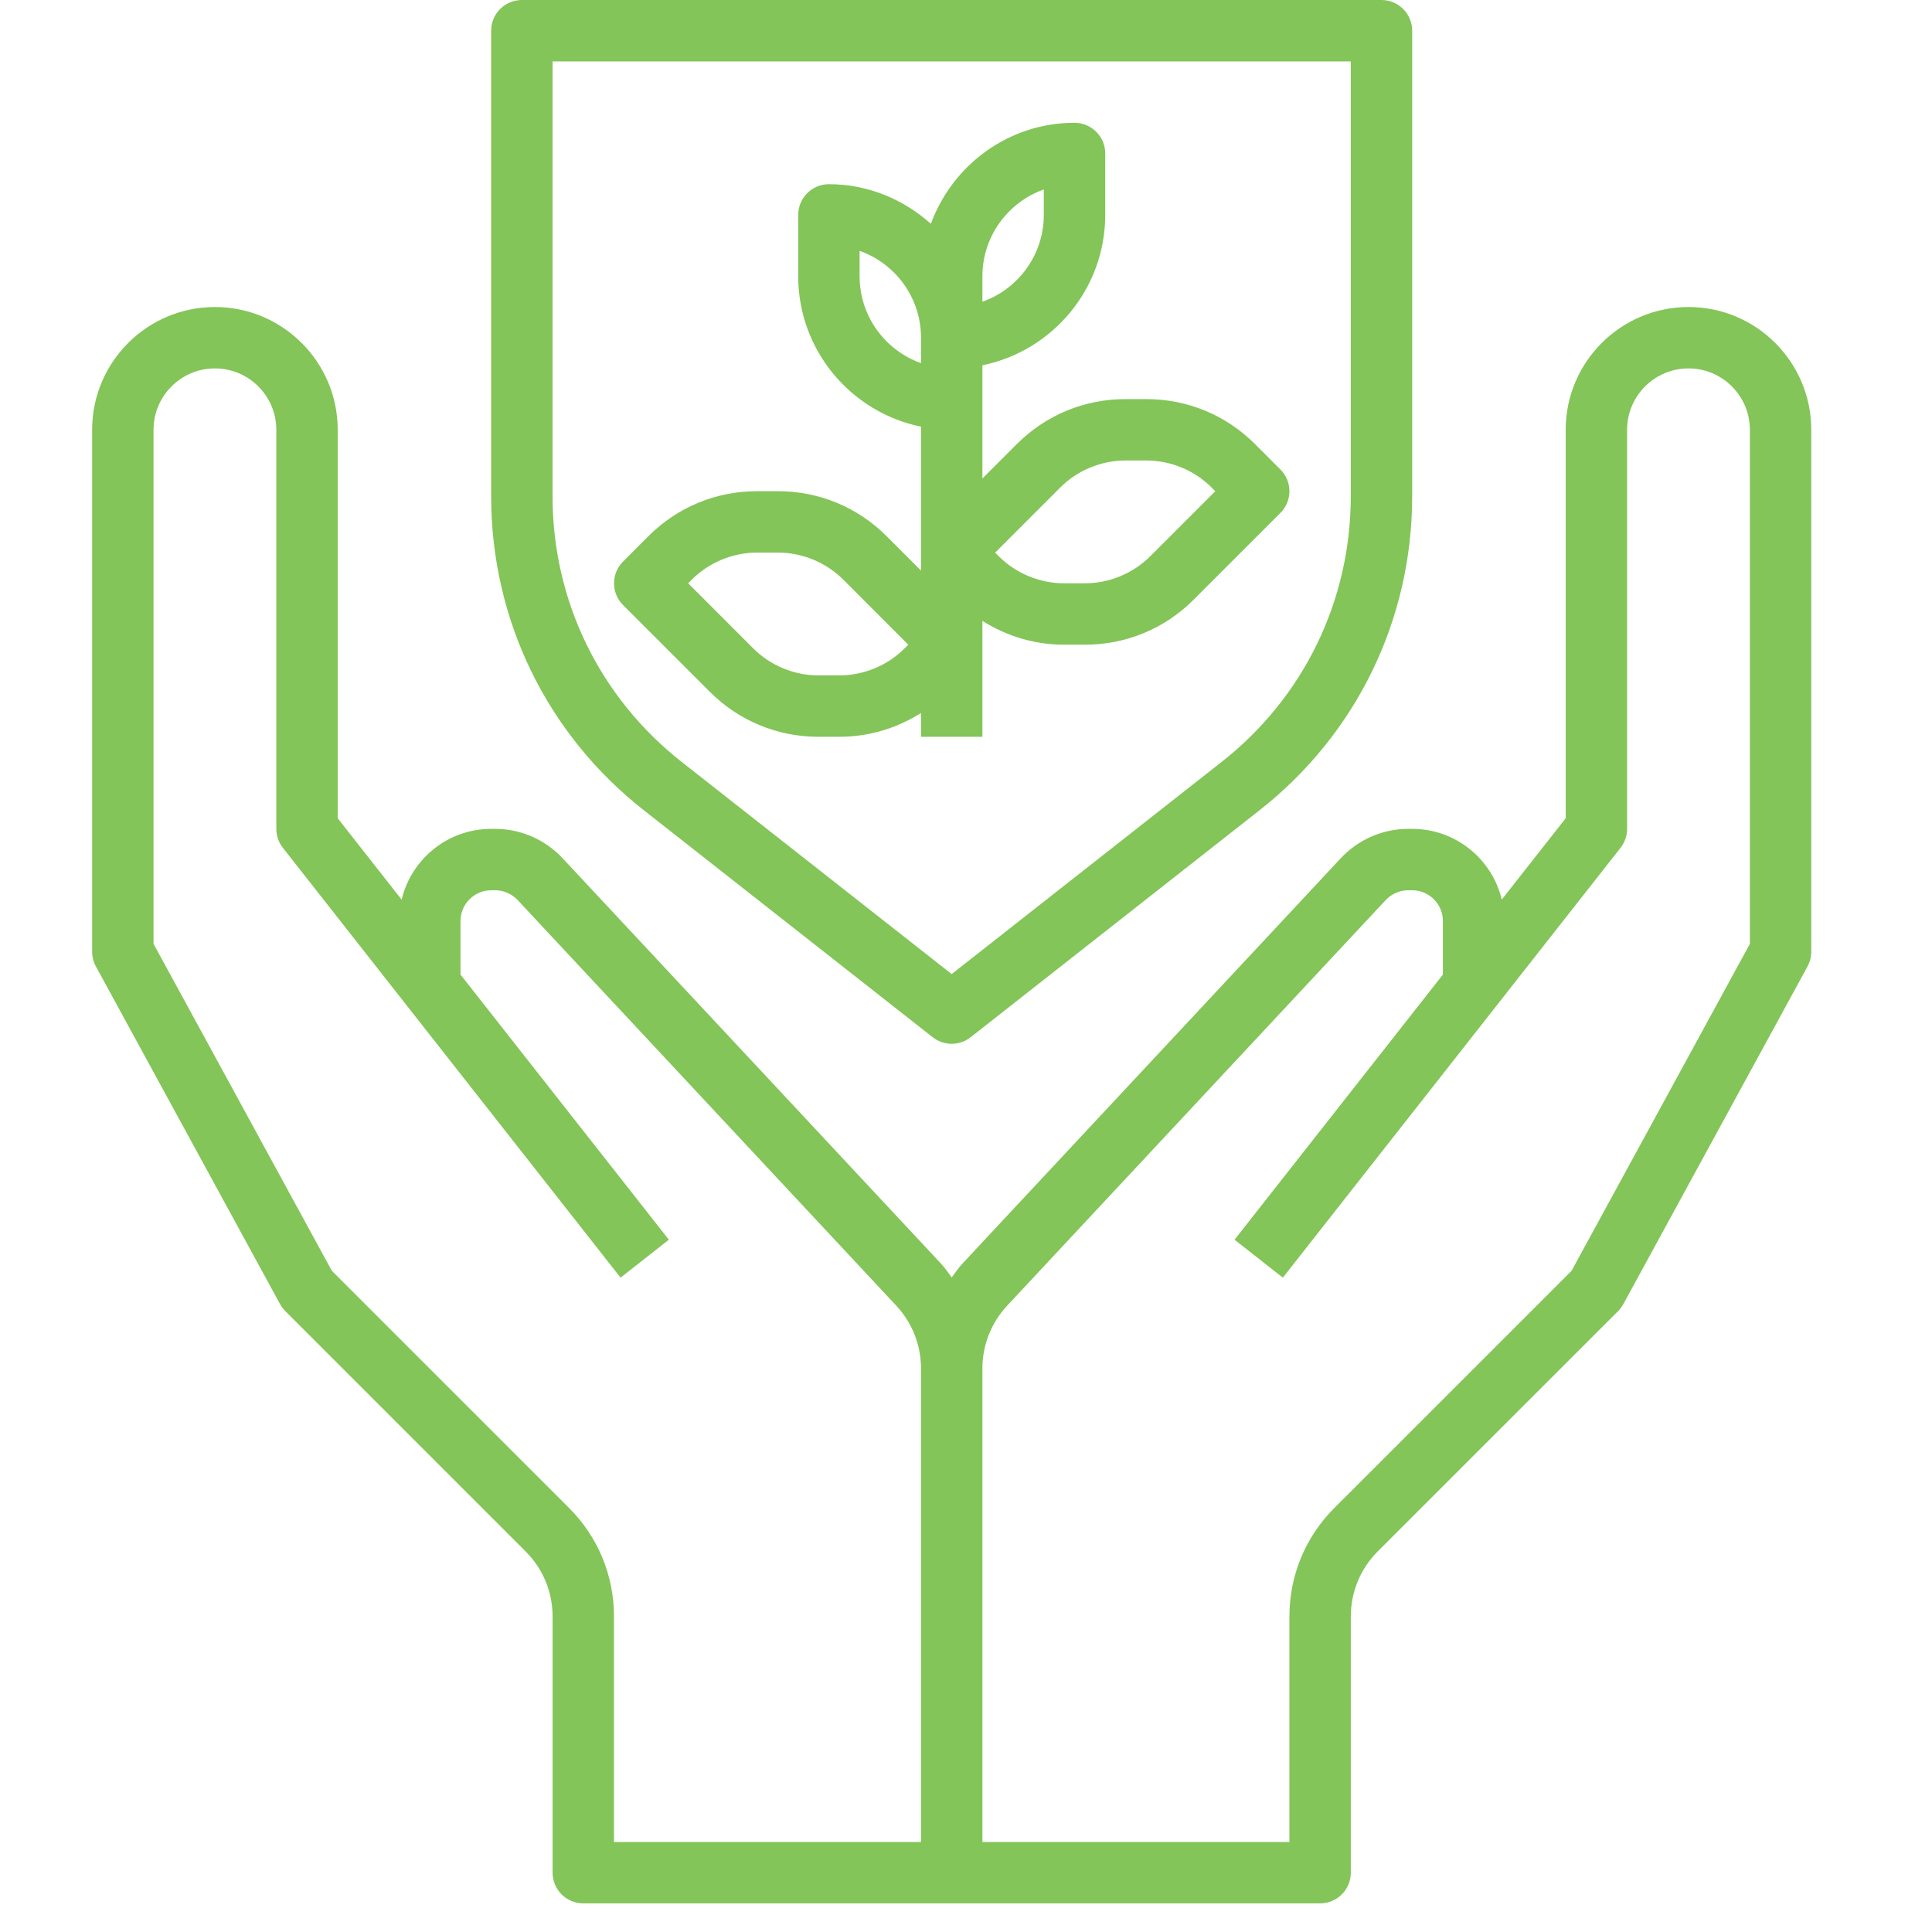
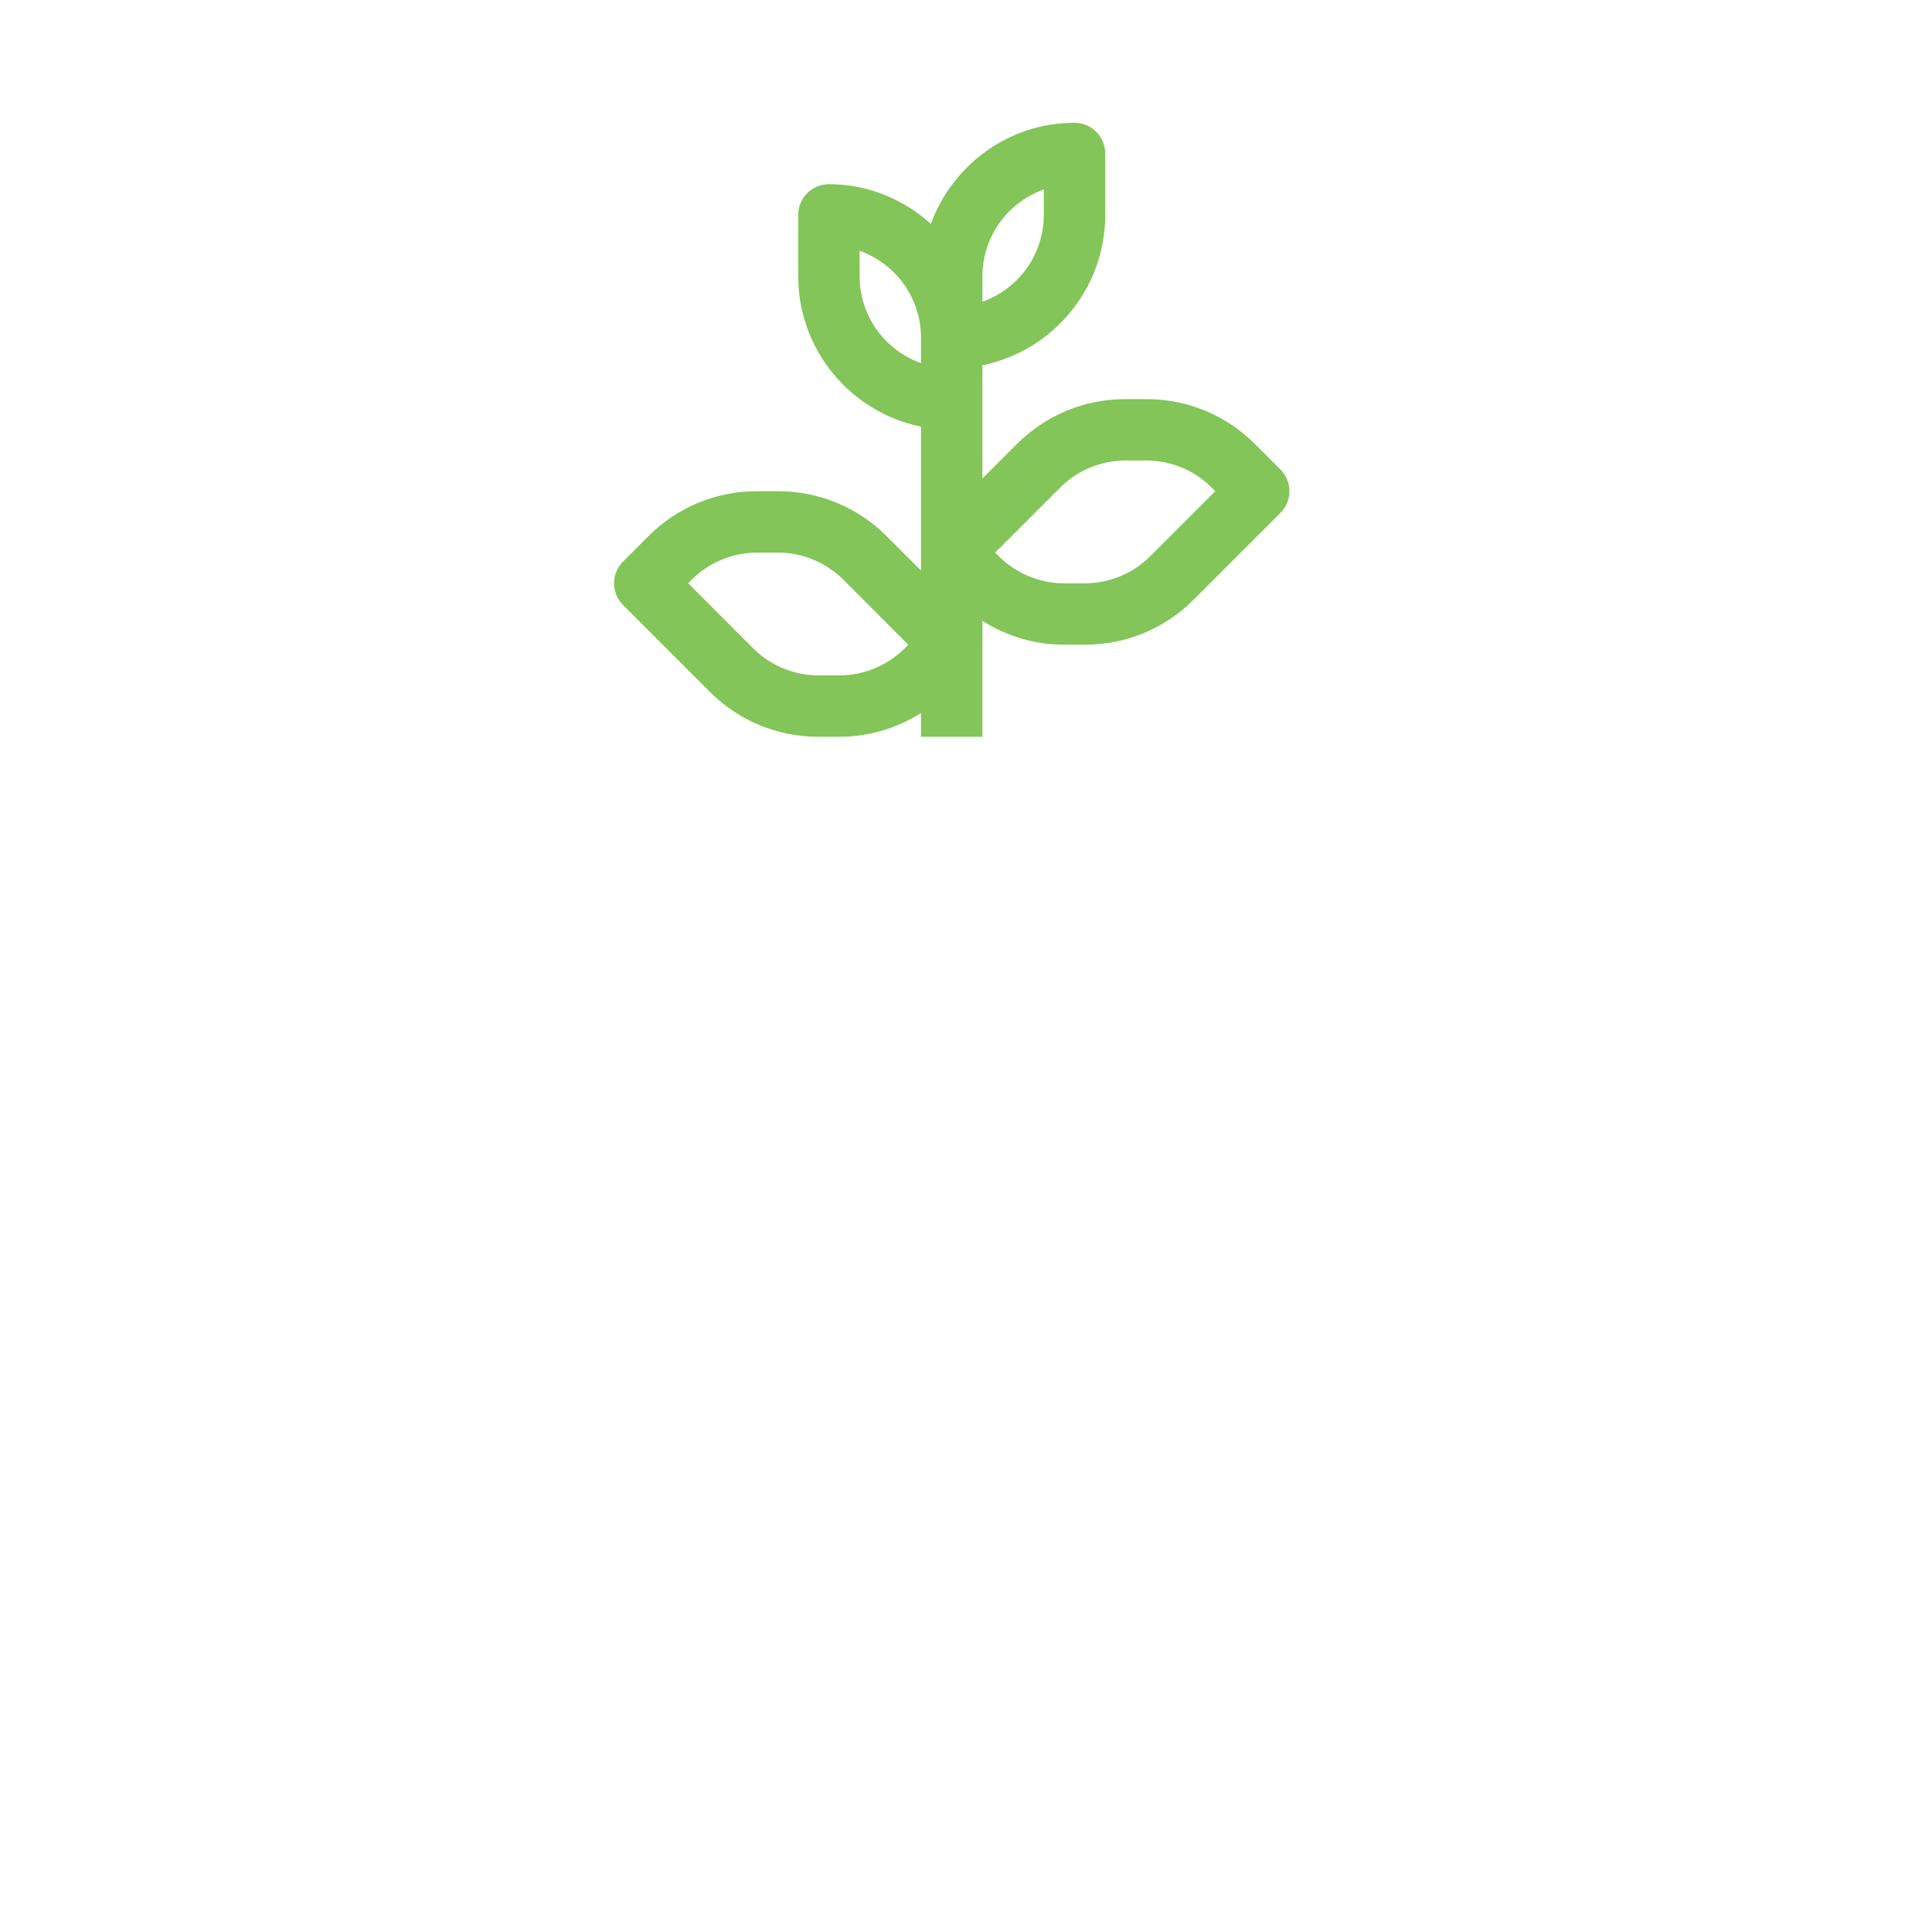
<svg xmlns="http://www.w3.org/2000/svg" width="45" height="45" viewBox="0 0 45 45" fill="none">
  <g clip-path="url(#clip0_333_14)">
-     <path d="M39.328 7.151C37.751 7.151 36.468 8.433 36.468 10.011V19.059L34.979 20.953C34.755 20.01 33.905 19.306 32.893 19.306H32.799C32.206 19.306 31.635 19.555 31.231 19.988L22.414 29.435C22.321 29.535 22.247 29.647 22.167 29.754C22.087 29.646 22.013 29.535 21.92 29.435L13.103 19.989C12.699 19.555 12.127 19.306 11.535 19.306H11.441C10.429 19.306 9.579 20.01 9.355 20.954L7.866 19.059V10.011C7.866 8.433 6.583 7.151 5.006 7.151C3.428 7.151 2.146 8.433 2.146 10.011V22.167C2.146 22.286 2.176 22.404 2.233 22.509L6.523 30.375C6.556 30.435 6.597 30.49 6.645 30.538L12.243 36.136C12.648 36.541 12.871 37.079 12.871 37.653V43.618C12.871 44.014 13.192 44.333 13.586 44.333H30.748C31.142 44.333 31.463 44.014 31.463 43.618V37.653C31.463 37.079 31.686 36.54 32.09 36.135L37.689 30.538C37.736 30.49 37.778 30.434 37.811 30.374L42.101 22.509C42.158 22.404 42.188 22.286 42.188 22.167V10.011C42.188 8.433 40.906 7.151 39.328 7.151ZM13.255 35.124L7.729 29.599L3.576 21.984V10.011C3.576 9.222 4.217 8.581 5.006 8.581C5.794 8.581 6.436 9.222 6.436 10.011V19.306C6.436 19.467 6.49 19.622 6.589 19.748L14.454 29.759L15.579 28.875L10.726 22.7V21.452C10.726 21.057 11.047 20.736 11.441 20.736H11.535C11.732 20.736 11.922 20.82 12.057 20.964L20.875 30.411C21.247 30.809 21.452 31.329 21.452 31.874V42.903H14.301V37.653C14.301 36.697 13.93 35.799 13.255 35.124ZM40.758 21.984L36.605 29.599L31.079 35.124C30.404 35.799 30.033 36.697 30.033 37.653V42.903H22.882V31.874C22.882 31.329 23.087 30.809 23.459 30.411L32.277 20.963C32.412 20.82 32.602 20.736 32.799 20.736H32.893C33.287 20.736 33.608 21.057 33.608 21.452V22.7L28.755 28.875L29.88 29.759L37.745 19.748C37.844 19.622 37.898 19.467 37.898 19.306V10.011C37.898 9.222 38.54 8.581 39.328 8.581C40.117 8.581 40.758 9.222 40.758 10.011V21.984Z" fill="#83C558" />
-     <path d="M14.993 18.87L21.724 24.159C21.854 24.261 22.011 24.312 22.166 24.312C22.322 24.312 22.479 24.261 22.608 24.159L29.34 18.87C31.597 17.096 32.892 14.432 32.892 11.561V0.715C32.892 0.319 32.572 0 32.177 0H12.155C11.761 0 11.44 0.319 11.44 0.715V11.561C11.44 14.432 12.735 17.096 14.993 18.87ZM12.87 1.43H31.462V11.561C31.462 13.99 30.366 16.244 28.456 17.745L22.166 22.688L15.877 17.746C13.966 16.244 12.87 13.99 12.87 11.561V1.43Z" fill="#83C558" />
    <path d="M19.062 17.161H19.553C20.237 17.161 20.887 16.963 21.452 16.607V17.161H22.882V14.461C23.447 14.818 24.098 15.016 24.782 15.016H25.274C26.228 15.016 27.126 14.644 27.801 13.969L29.824 11.946C29.958 11.813 30.033 11.631 30.033 11.441C30.033 11.251 29.958 11.069 29.823 10.935L29.231 10.343C28.556 9.668 27.658 9.296 26.703 9.296H26.212C25.257 9.296 24.359 9.668 23.684 10.343L22.882 11.145V8.508C24.512 8.176 25.743 6.732 25.743 5.005V3.575C25.743 3.18 25.422 2.86 25.028 2.86C23.488 2.86 22.184 3.845 21.682 5.213C21.048 4.646 20.221 4.29 19.307 4.29C18.913 4.29 18.592 4.61 18.592 5.005V6.435C18.592 8.162 19.823 9.606 21.452 9.938V13.29L20.65 12.488C19.975 11.813 19.077 11.441 18.122 11.441H17.631C16.676 11.441 15.778 11.813 15.103 12.488L14.511 13.081C14.377 13.214 14.302 13.396 14.302 13.586C14.302 13.776 14.377 13.958 14.511 14.092L16.534 16.114C17.209 16.789 18.107 17.161 19.062 17.161ZM24.696 11.354C25.095 10.954 25.648 10.726 26.213 10.726H26.704C27.268 10.726 27.82 10.954 28.22 11.354L28.306 11.441L26.789 12.958C26.39 13.357 25.838 13.586 25.273 13.586H24.781C24.217 13.586 23.665 13.357 23.265 12.958L23.179 12.871L24.696 11.354ZM22.882 6.435C22.882 5.503 23.48 4.708 24.312 4.413V5.005C24.312 5.938 23.715 6.733 22.882 7.028V6.435ZM20.022 6.435V5.843C20.855 6.138 21.452 6.933 21.452 7.866V8.458C20.62 8.163 20.022 7.368 20.022 6.435ZM16.115 13.499C16.514 13.1 17.067 12.871 17.632 12.871H18.123C18.688 12.871 19.24 13.1 19.64 13.499L21.155 15.016L21.069 15.103C20.67 15.502 20.117 15.731 19.552 15.731H19.061C18.496 15.731 17.944 15.502 17.545 15.103L16.029 13.586L16.115 13.499Z" fill="#83C558" />
  </g>
  <defs>
    <clipPath id="clip0_333_14">
      <rect width="44.333" height="44.333" fill="white" />
    </clipPath>
  </defs>
</svg>